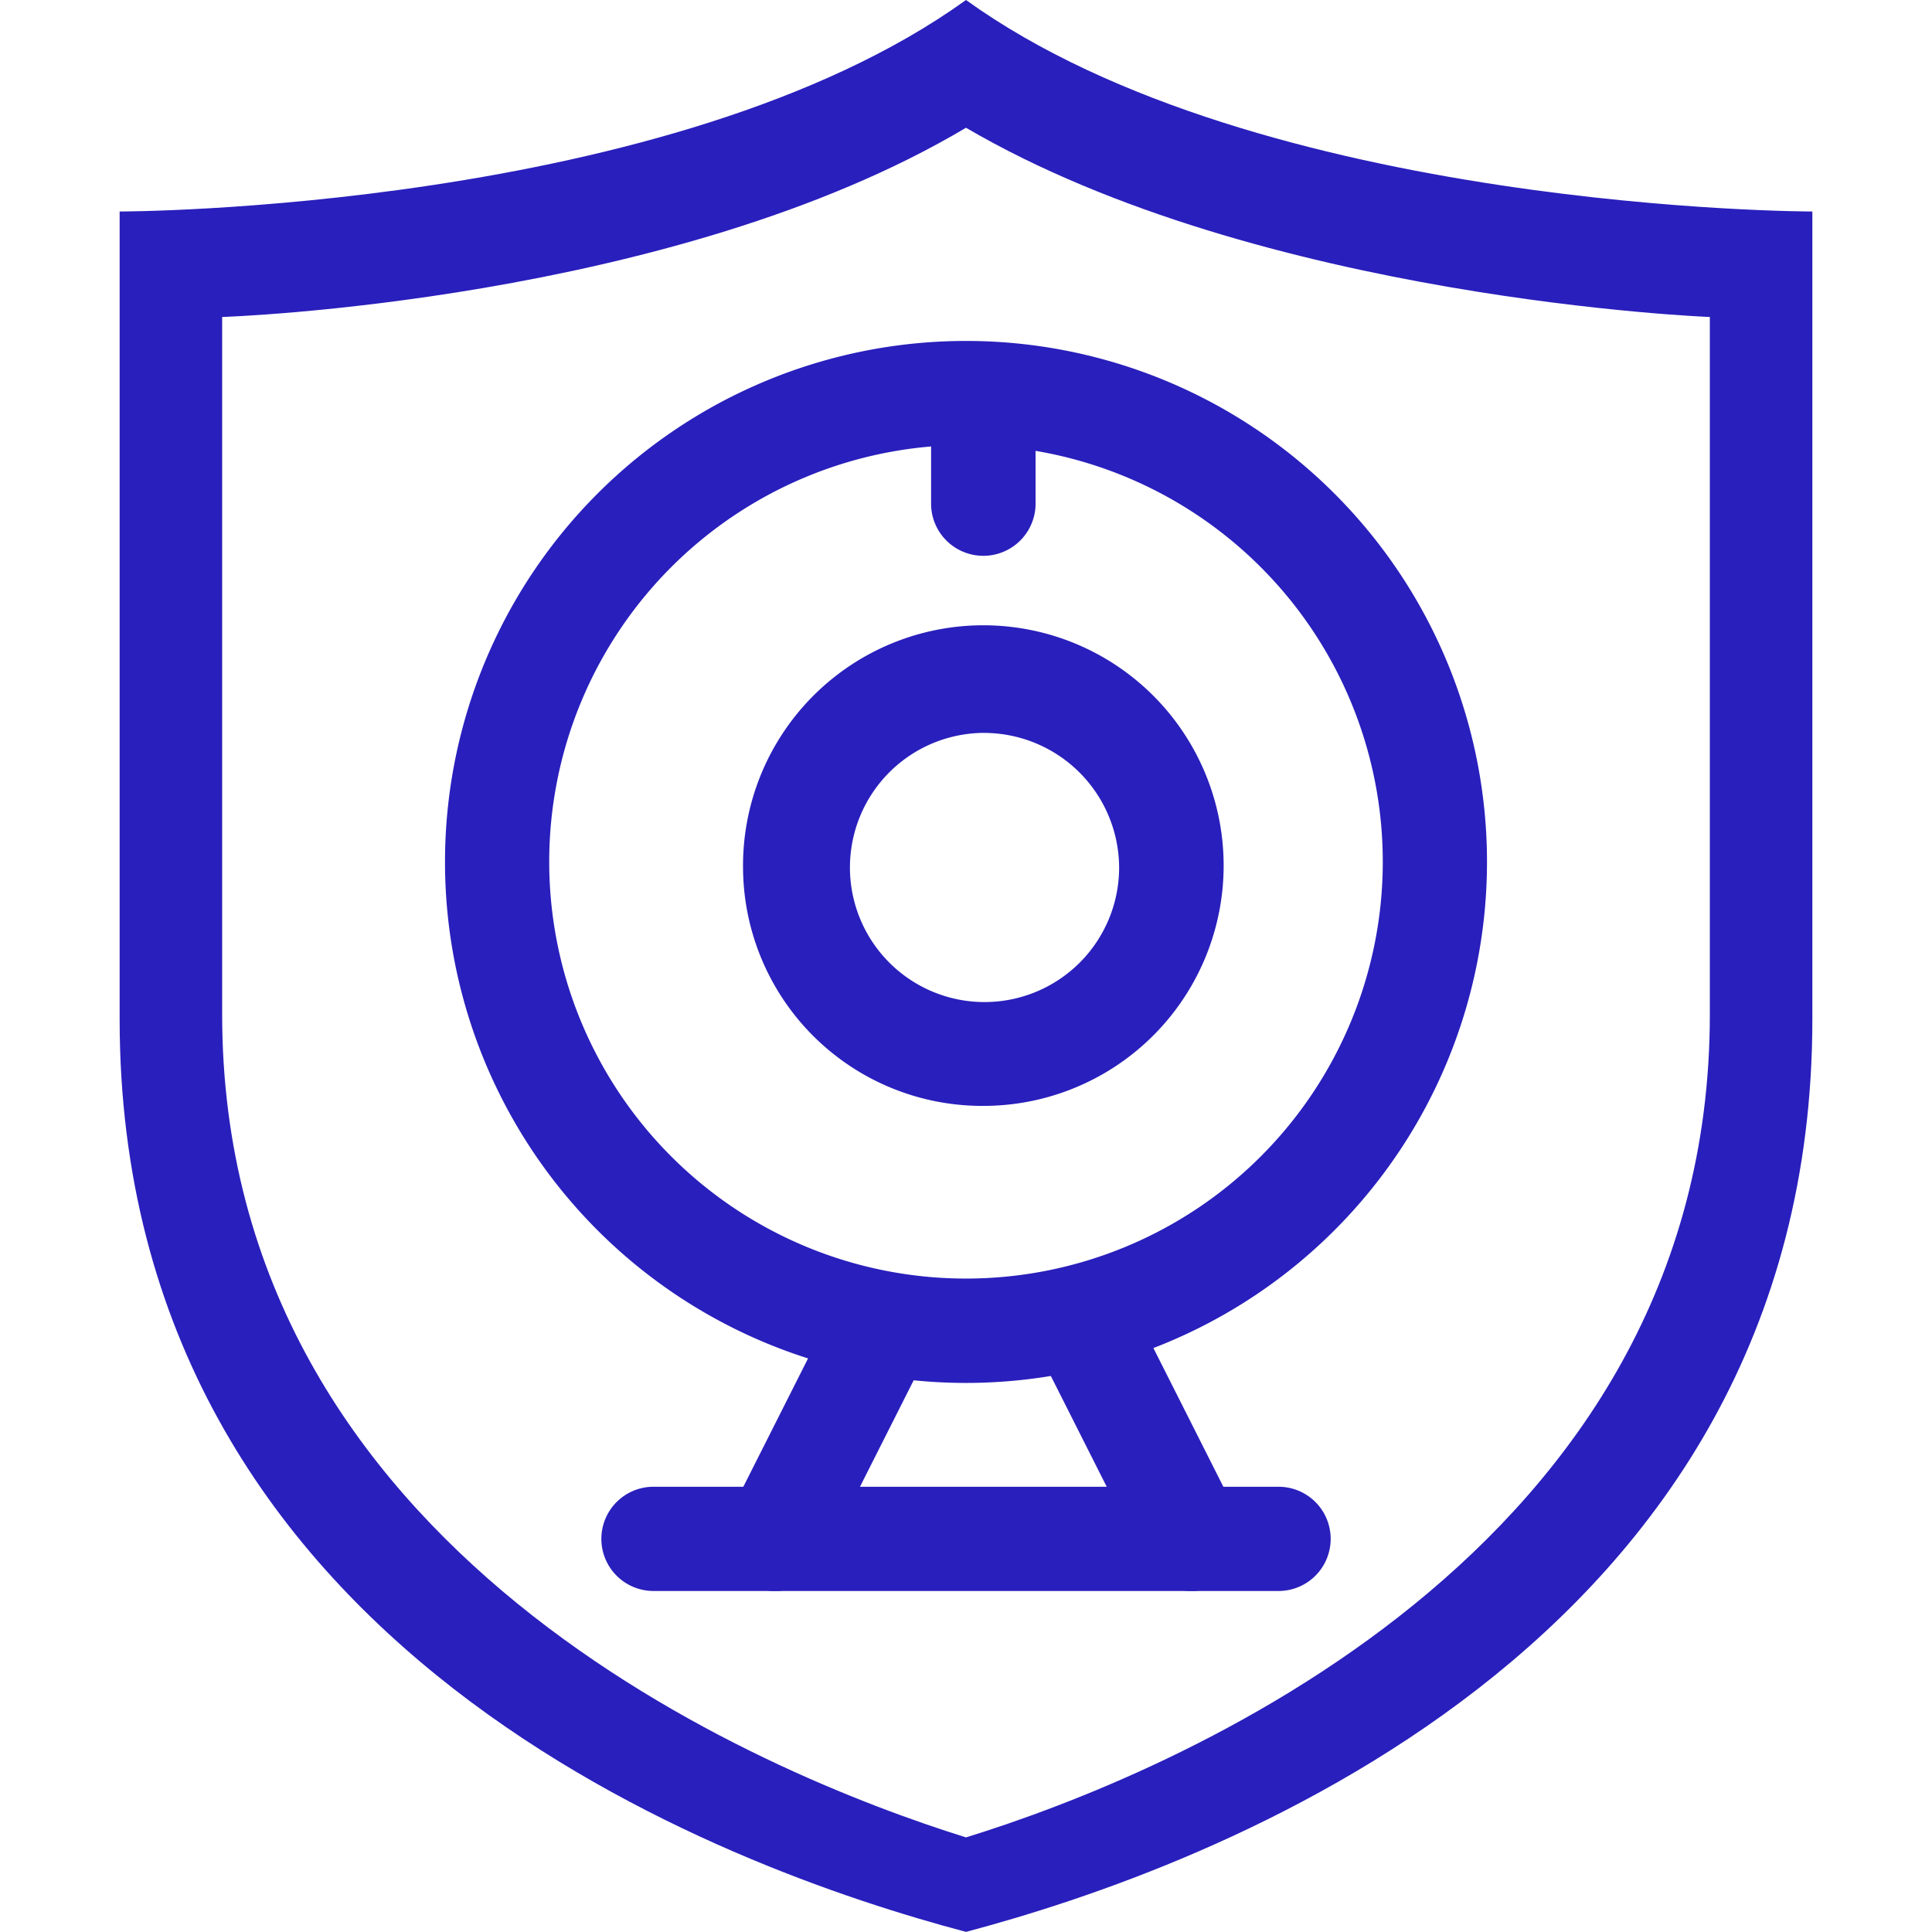
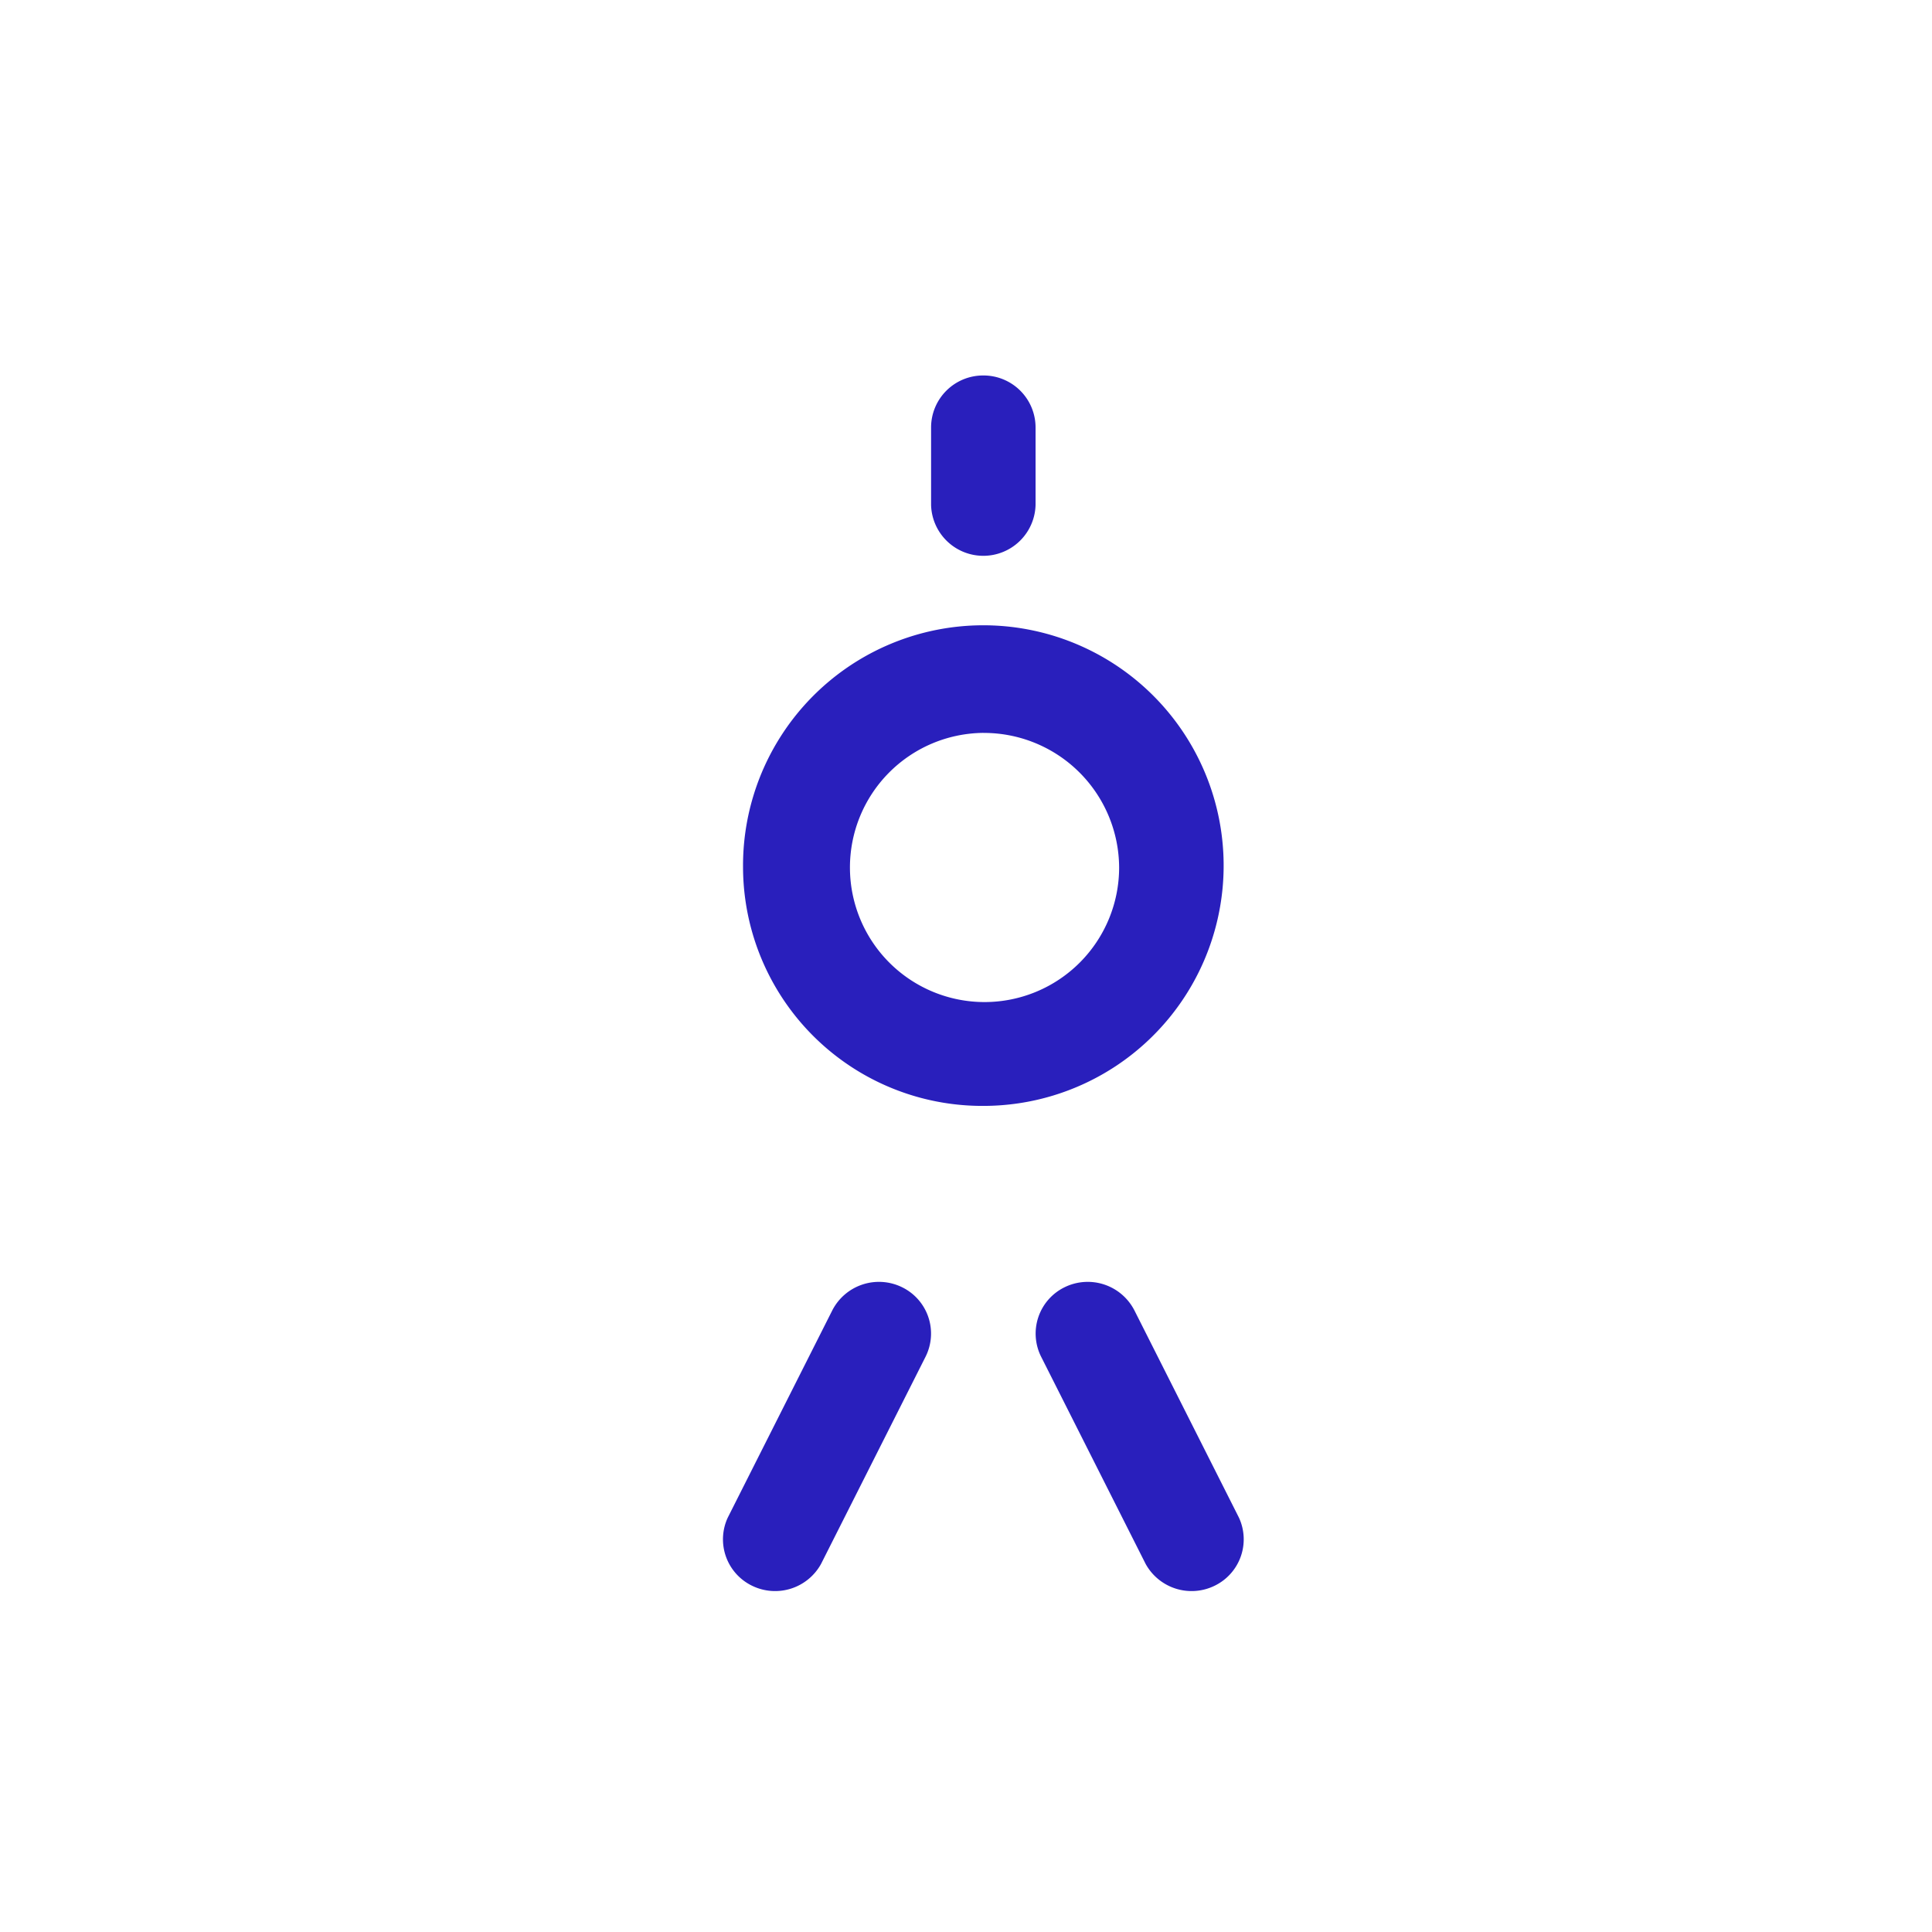
<svg xmlns="http://www.w3.org/2000/svg" t="1740994451659" class="icon" viewBox="0 0 1024 1024" version="1.1" p-id="18494" width="200" height="200">
-   <path d="M512 0C356.341 112.102 63.409 112.102 63.409 112.102v428.025c0 334.899 322.548 450.446 448.591 483.811 125.473-33.284 448.591-149.034 448.591-483.811v-428.025S667.659 112.102 512 0z m394.252 537.682c0 285.717-286.736 402.955-394.252 436.178-108.025-33.732-394.252-151.093-394.252-436.178V168.01s238.594-7.664 394.252-100.301c155.659 91.149 394.252 100.301 394.252 100.301z m0 0" fill="#291FBC" p-id="18495" />
-   <path d="M512 235.862A220.902 220.902 0 1 0 732.902 456.764a220.922 220.922 0 0 0-220.902-220.902zM235.862 456.764a276.138 276.138 0 1 1 276.138 276.219A276.138 276.138 0 0 1 235.862 456.764z m82.874 358.971a27.618 27.618 0 0 1 27.577-27.72h331.353a27.618 27.618 0 1 1 0 55.236H346.313a27.618 27.618 0 0 1-27.577-27.516z" fill="#291FBC" p-id="18496" />
  <path d="M478.186 682.293a27.332 27.332 0 0 1 12.372 36.81l-55.378 109.799a27.801 27.801 0 0 1-36.688 11.516 27.332 27.332 0 0 1-12.759-36.056l55.378-109.799a27.801 27.801 0 0 1 37.075-12.27z m86.013 0a27.332 27.332 0 0 0-12.372 36.81l55.378 109.799a27.801 27.801 0 0 0 36.688 11.516 27.332 27.332 0 0 0 12.759-36.056l-55.378-109.799a27.801 27.801 0 0 0-37.075-12.27z m-43.006-293.85a71.338 71.338 0 1 0 71.969 71.338 71.664 71.664 0 0 0-71.969-71.317z m-127.368 71.338a127.368 127.368 0 1 1 127.368 126.369 126.818 126.818 0 0 1-127.368-126.369zM521.192 199.011a27.577 27.577 0 0 1 27.679 27.455v41.172a27.699 27.699 0 0 1-55.378 0v-41.172a27.577 27.577 0 0 1 27.679-27.455z" fill="#291FBC" p-id="18497" />
</svg>